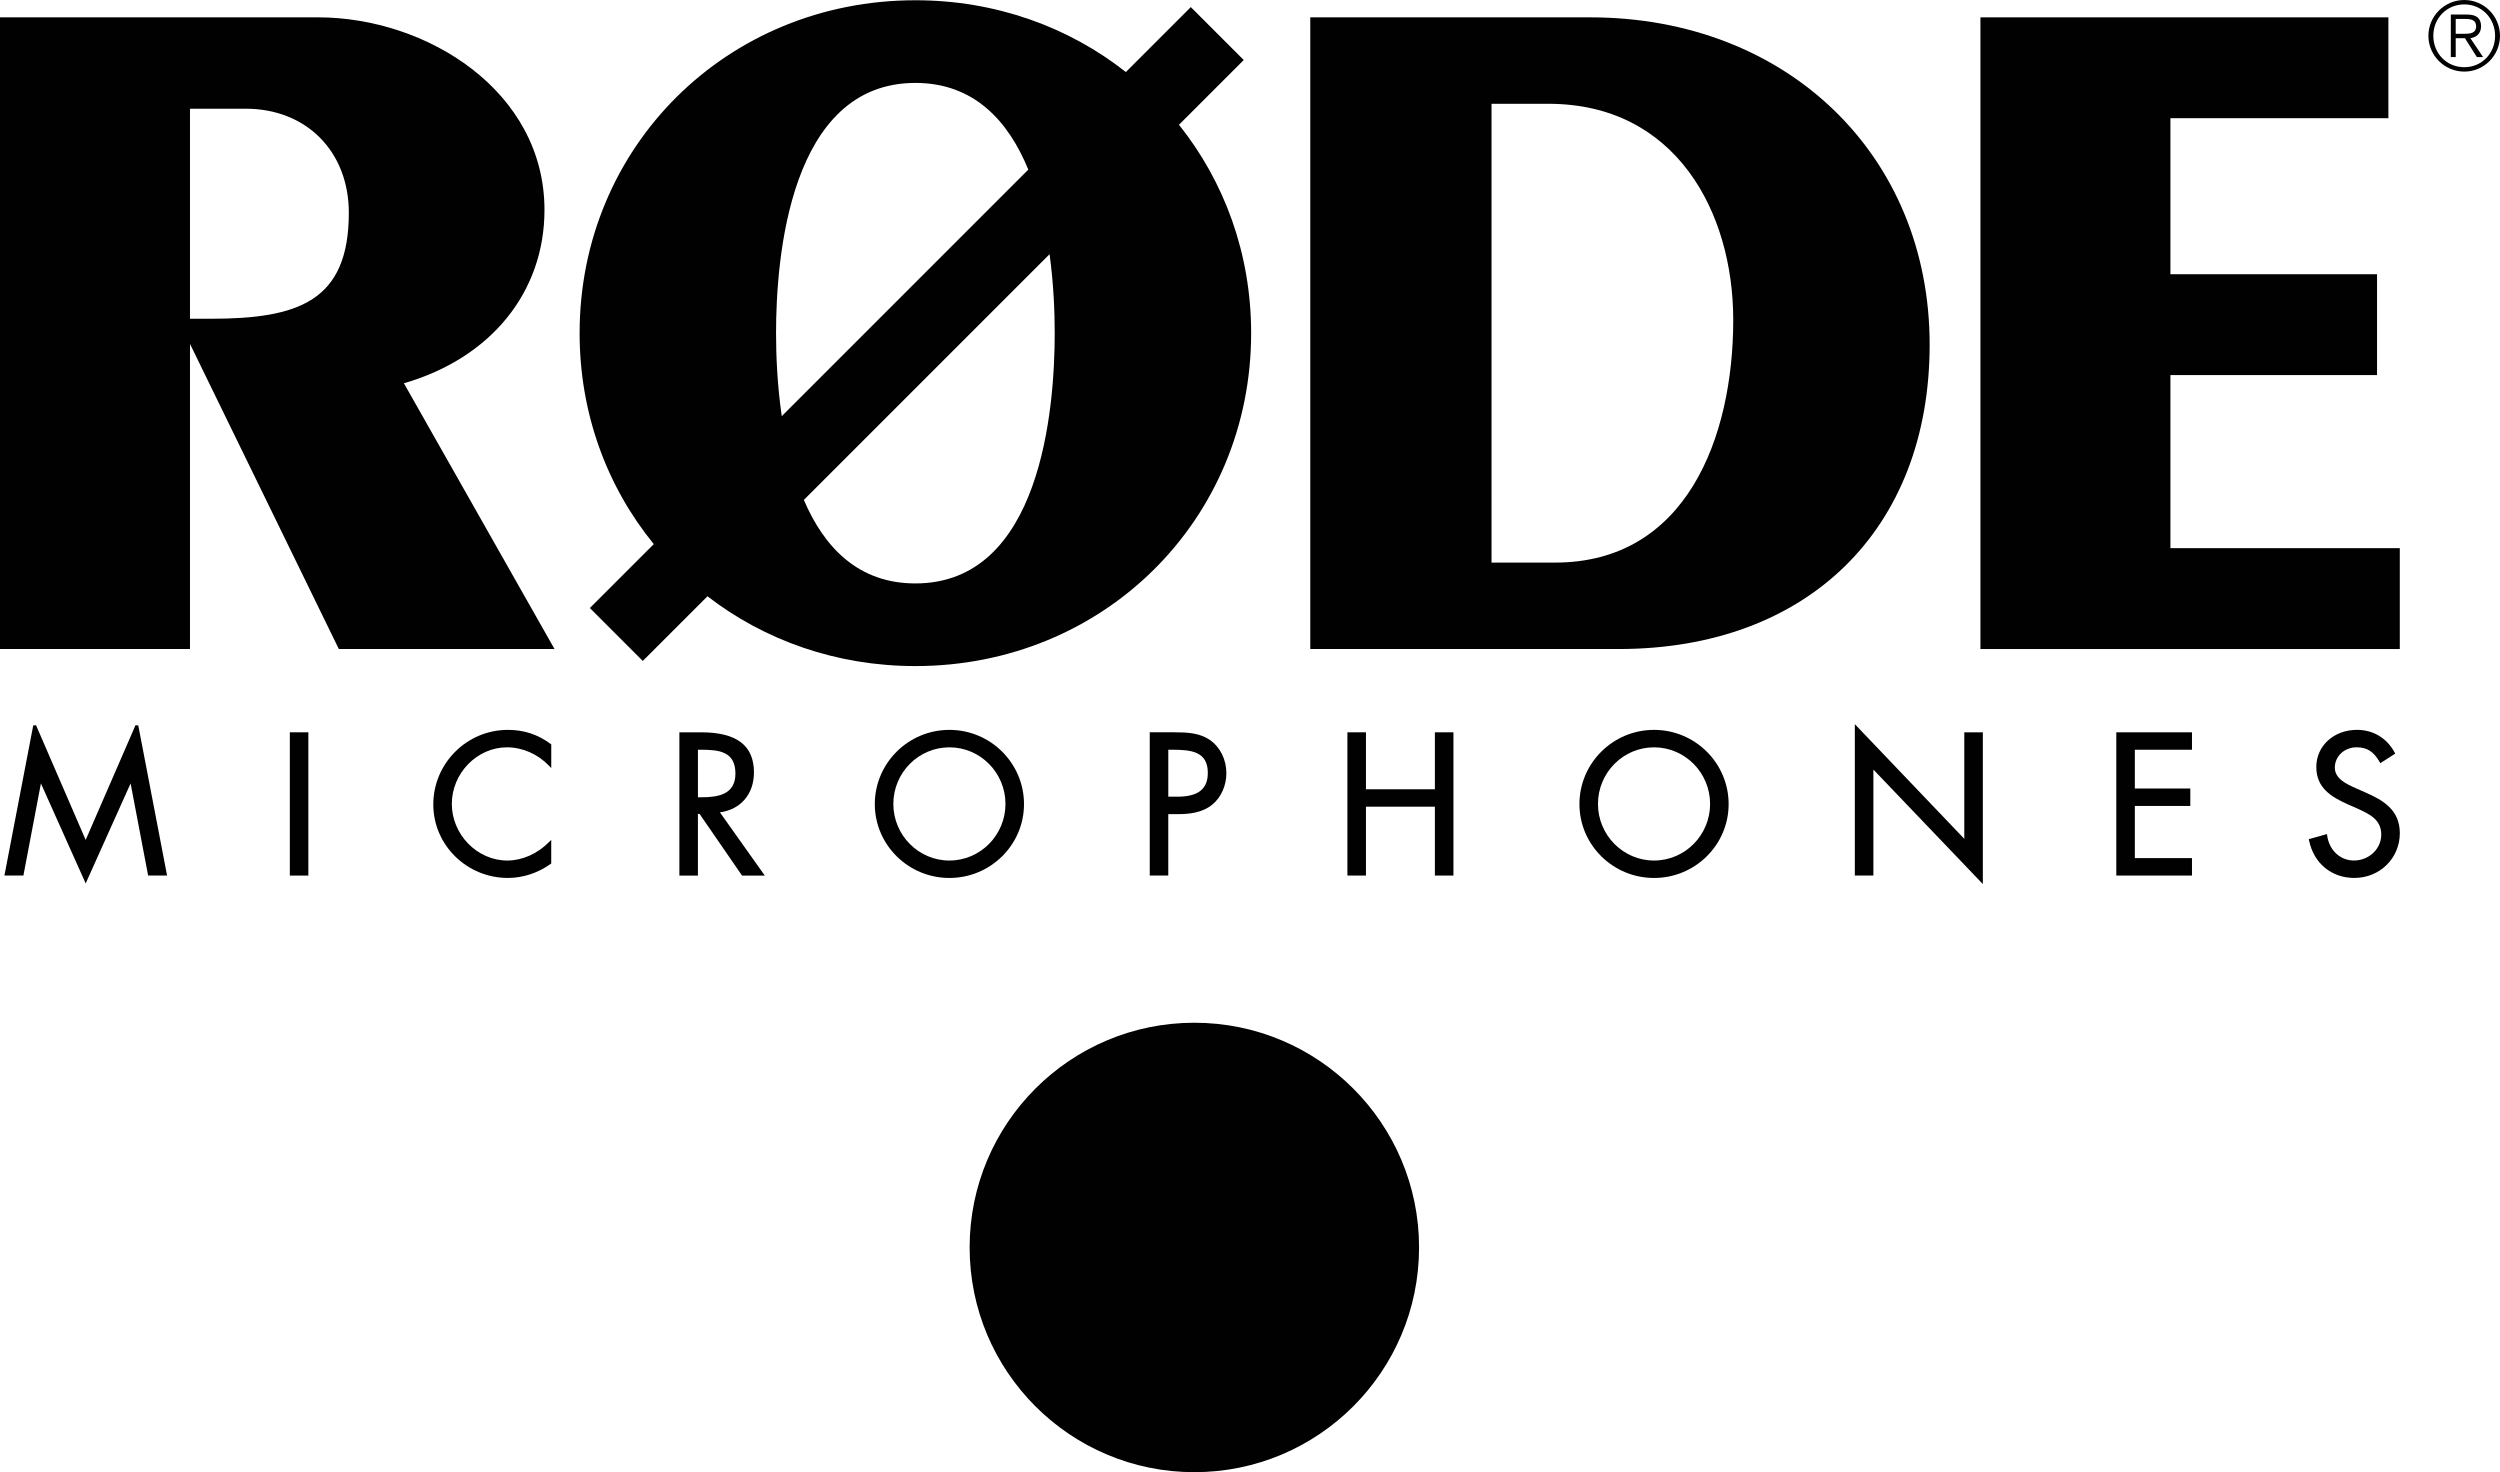
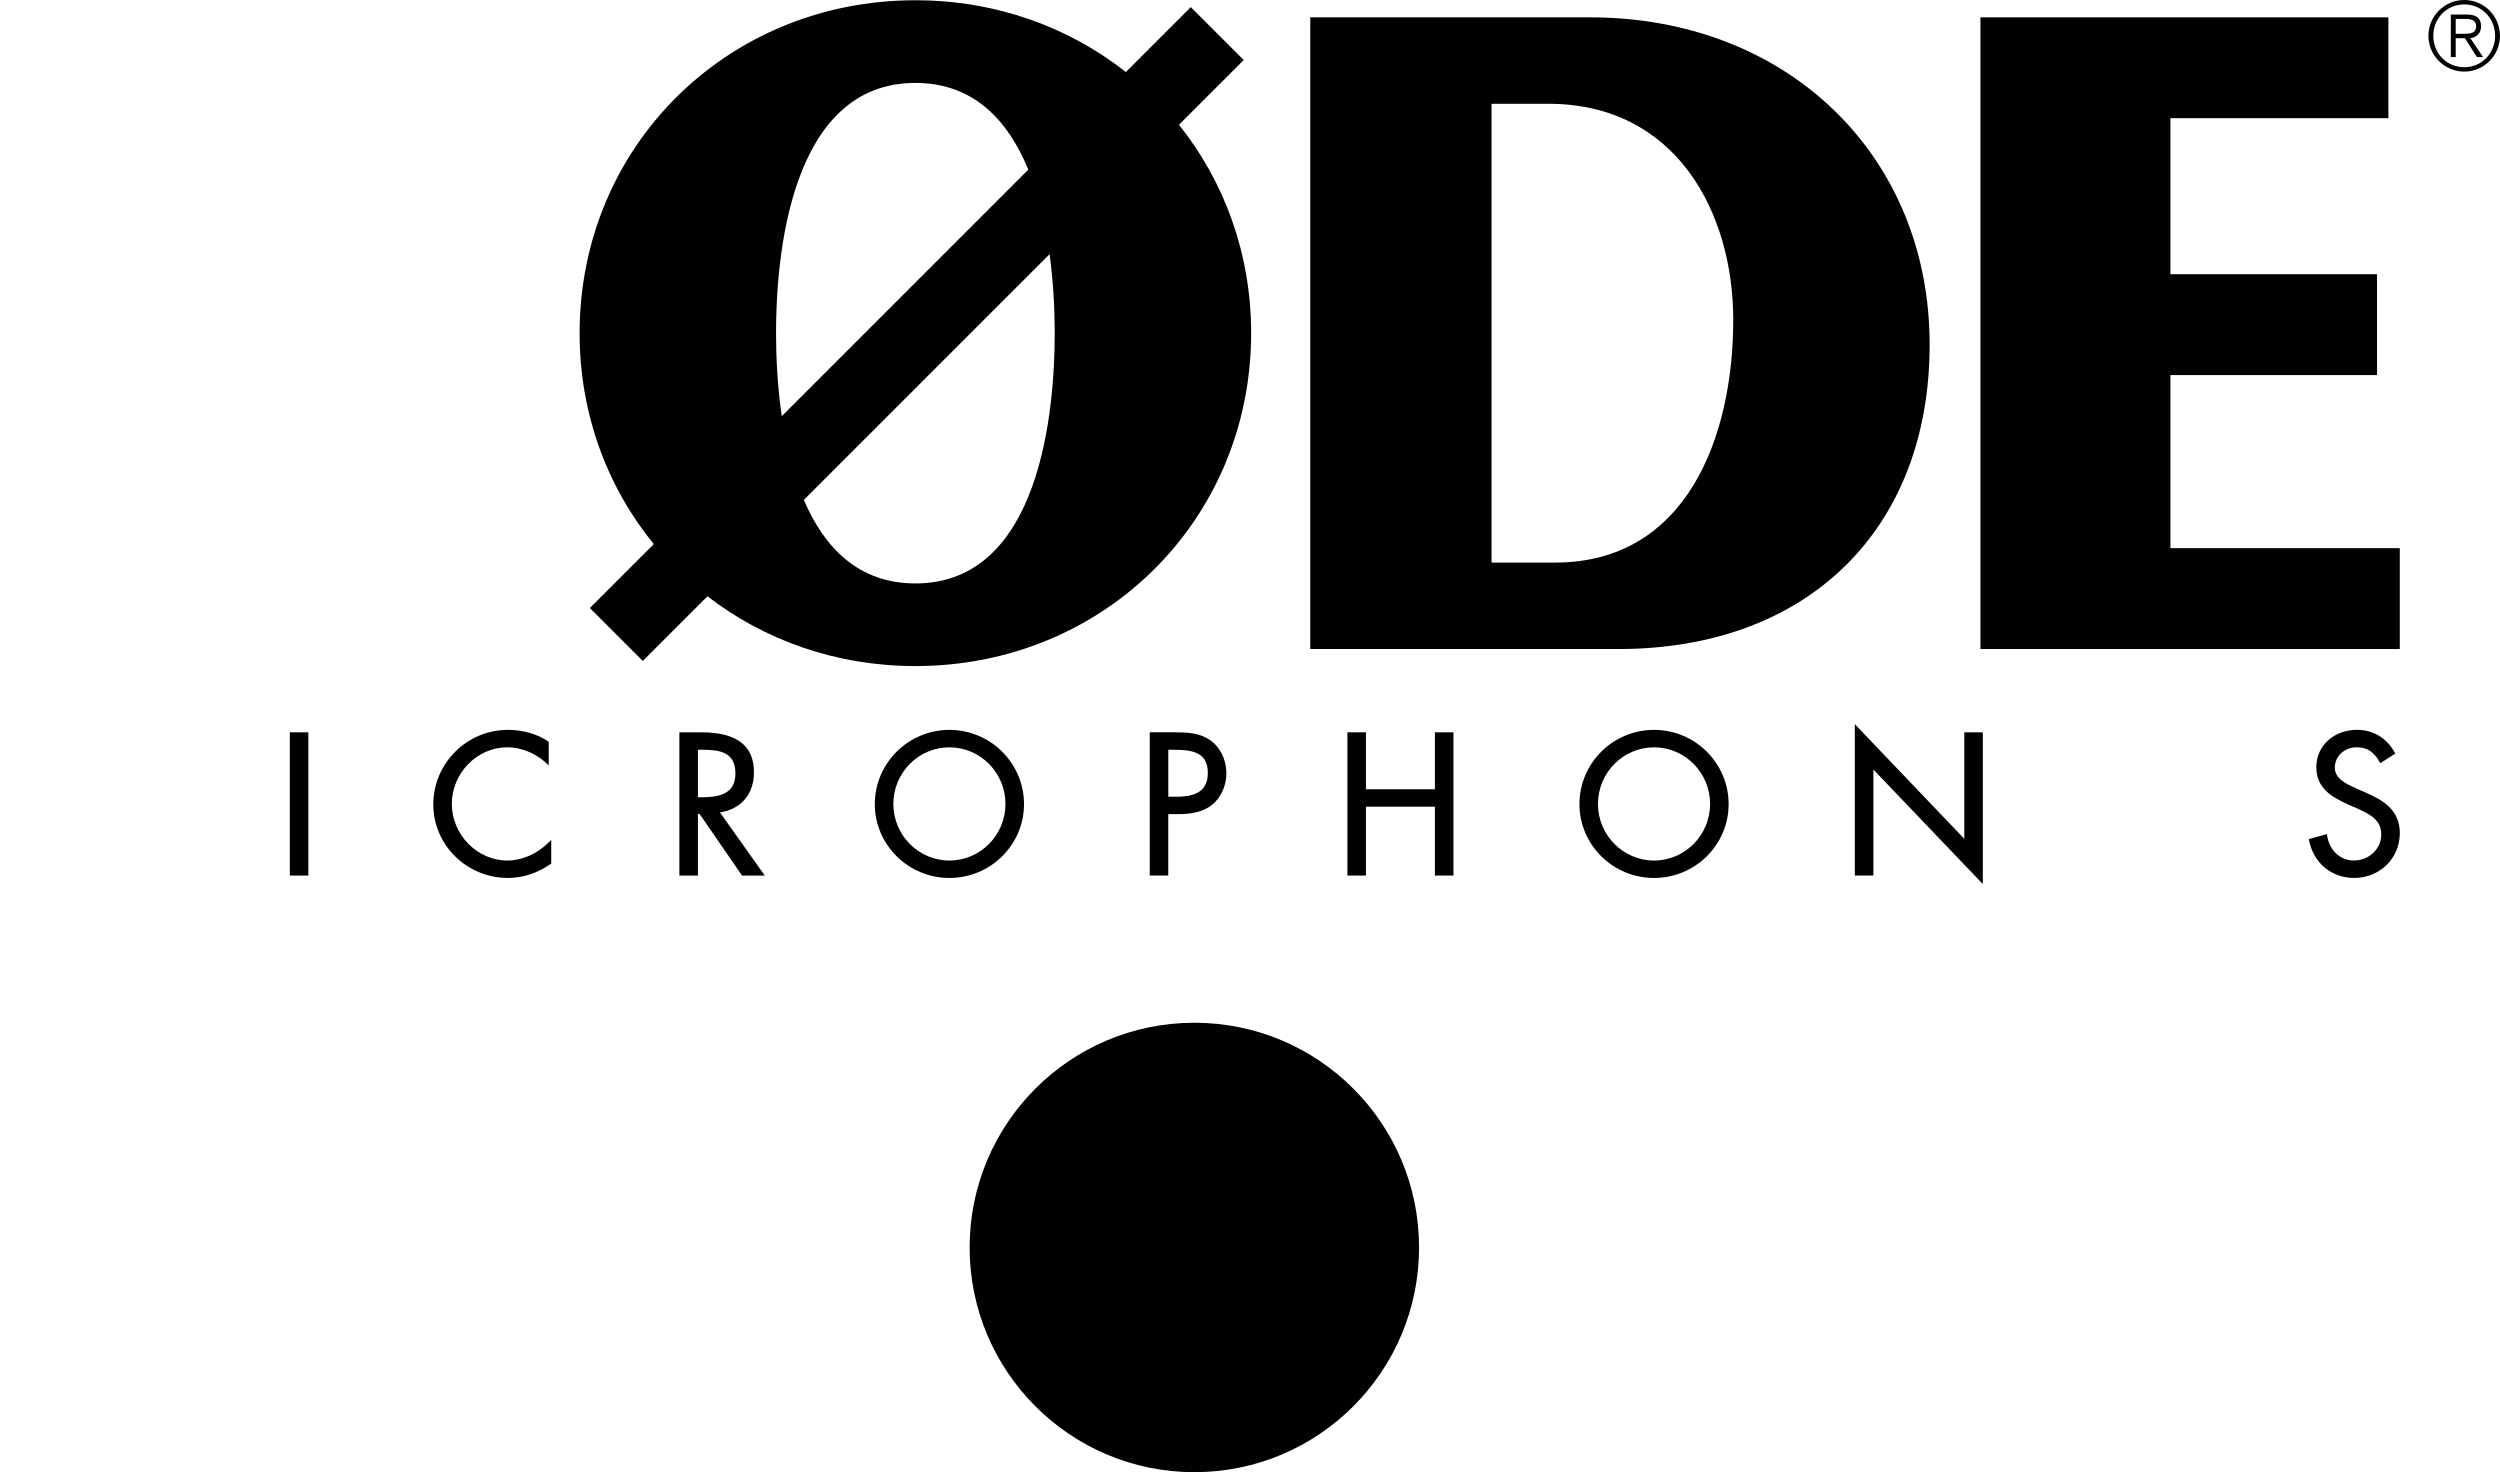
<svg xmlns="http://www.w3.org/2000/svg" xml:space="preserve" viewBox="0 0 124.367 73.236" height="73.236px" width="124.367px" y="0px" x="0px" id="Layer_1" version="1.1">
  <g>
    <path d="M37.507,38.428c0-1.344-0.86-1.998-2.628-1.998h-1.082v7.127h0.922v-3.065h0.084l2.111,3.065h1.132   l-2.232-3.145C36.847,40.271,37.507,39.504,37.507,38.428z M34.72,37.297h0.159c0.899,0,1.706,0.09,1.706,1.188   c0,1.037-0.857,1.177-1.696,1.177H34.72V37.297z" fill="#010101" />
    <rect height="7.127" width="0.922" fill="#010101" y="36.43" x="14.418" />
-     <path d="M25.266,36.309c-2.046,0-3.711,1.666-3.711,3.711c0,2.016,1.665,3.655,3.711,3.655   c0.748,0,1.502-0.248,2.126-0.698l0.03-0.021v-1.175l-0.124,0.123c-0.575,0.575-1.326,0.905-2.06,0.905   c-1.497,0-2.761-1.29-2.761-2.817c0-1.525,1.256-2.815,2.743-2.815c0.764,0,1.521,0.329,2.078,0.903l0.125,0.129v-1.178   l-0.029-0.021C26.761,36.538,26.066,36.309,25.266,36.309z" fill="#010101" />
-     <polygon points="6.742,36.075 4.262,41.783 1.791,36.075 1.653,36.09 0.22,43.556 1.164,43.556 2.036,38.973    4.262,43.947 6.497,38.972 7.369,43.556 8.312,43.556 6.879,36.09" fill="#010101" />
+     <path d="M25.266,36.309c-2.046,0-3.711,1.666-3.711,3.711c0,2.016,1.665,3.655,3.711,3.655   c0.748,0,1.502-0.248,2.126-0.698l0.03-0.021v-1.175l-0.124,0.123c-0.575,0.575-1.326,0.905-2.06,0.905   c-1.497,0-2.761-1.29-2.761-2.817c0-1.525,1.256-2.815,2.743-2.815c0.764,0,1.521,0.329,2.078,0.903v-1.178   l-0.029-0.021C26.761,36.538,26.066,36.309,25.266,36.309z" fill="#010101" />
    <path d="M47.23,36.309c-2.046,0-3.711,1.657-3.711,3.693c0,2.026,1.665,3.674,3.711,3.674s3.711-1.647,3.711-3.674   C50.941,37.965,49.276,36.309,47.23,36.309z M47.23,42.809c-1.538,0-2.789-1.264-2.789-2.816s1.251-2.816,2.789-2.816   c1.538,0,2.789,1.264,2.789,2.816S48.768,42.809,47.23,42.809z" fill="#010101" />
-     <polygon points="105.279,43.556 109.044,43.556 109.044,42.688 106.201,42.688 106.201,40.093 108.961,40.093    108.961,39.226 106.201,39.226 106.201,37.297 109.044,37.297 109.044,36.43 105.279,36.43" fill="#010101" />
    <path d="M117.662,39.418l-0.467-0.206c-0.465-0.21-1.045-0.472-1.045-1.024c0-0.567,0.477-1.012,1.085-1.012   c0.514,0,0.845,0.21,1.141,0.724l0.038,0.065l0.741-0.475l-0.032-0.061c-0.385-0.712-1.066-1.121-1.869-1.121   c-1.155,0-2.025,0.796-2.025,1.85c0,1.056,0.771,1.494,1.562,1.854l0.456,0.199c0.624,0.284,1.213,0.554,1.213,1.309   c0,0.71-0.611,1.288-1.363,1.288c-0.677,0-1.223-0.508-1.326-1.234l-0.012-0.081l-0.904,0.253l0.014,0.066   c0.233,1.132,1.115,1.863,2.248,1.863c1.271,0,2.267-0.979,2.267-2.229C119.381,40.27,118.531,39.799,117.662,39.418z" fill="#010101" />
    <polygon points="97.717,41.729 92.272,36.025 92.272,43.556 93.195,43.556 93.195,38.284 98.64,43.979 98.64,36.43    97.717,36.43" fill="#010101" />
    <path d="M60.189,36.812c-0.512-0.354-1.13-0.383-1.772-0.383h-1.221v7.127h0.922V40.5h0.493   c0.522,0,1.188-0.055,1.704-0.479c0.434-0.36,0.693-0.941,0.693-1.556C61.008,37.787,60.703,37.17,60.189,36.812z M58.119,37.297   h0.215c0.923,0,1.751,0.088,1.751,1.149c0,0.81-0.483,1.187-1.52,1.187h-0.446V37.297z" fill="#010101" />
    <path d="M82.283,36.309c-2.047,0-3.711,1.657-3.711,3.693c0,2.026,1.664,3.674,3.711,3.674s3.711-1.647,3.711-3.674   C85.994,37.965,84.33,36.309,82.283,36.309z M82.283,42.809c-1.537,0-2.789-1.264-2.789-2.816s1.251-2.816,2.789-2.816   s2.789,1.264,2.789,2.816S83.821,42.809,82.283,42.809z" fill="#010101" />
    <polygon points="71.381,39.264 67.952,39.264 67.952,36.43 67.029,36.43 67.029,43.556 67.952,43.556 67.952,40.13    71.381,40.13 71.381,43.556 72.304,43.556 72.304,36.43 71.381,36.43" fill="#010101" />
  </g>
  <g>
-     <path d="M27.086,10.444c0-5.918-5.855-9.582-11.28-9.582H0v31.425h9.451v-15.18l7.286,14.936l0.119,0.244h10.73   l-7.493-13.221C24.415,17.818,27.086,14.537,27.086,10.444z M9.451,5.408h2.772c3.021,0,5.13,2.129,5.13,5.178   c0,4.409-2.521,5.271-6.875,5.271H9.451V5.408z" fill="#010101" />
    <polygon points="107.971,27.269 107.971,18.659 118.25,18.659 118.25,13.642 107.971,13.642 107.971,5.88    118.815,5.88 118.815,0.863 98.52,0.863 98.52,32.287 119.382,32.287 119.382,27.269" fill="#010101" />
    <path d="M79.103,0.863H65.182v31.424h15.336c9.4,0,15.476-5.945,15.476-15.146   C95.993,7.708,88.89,0.863,79.103,0.863z M86.223,15.915c0,5.836-2.329,12.072-8.865,12.072h-3.159V5.163h2.829   C83.379,5.163,86.223,10.563,86.223,15.915z" fill="#010101" />
    <path d="M61.872,2.986l-2.633-2.633l-3.231,3.231c-2.846-2.242-6.472-3.571-10.471-3.571   c-9.366,0-16.703,7.274-16.703,16.561c0,4.017,1.375,7.655,3.69,10.494l-3.18,3.179l2.633,2.633l3.217-3.217   c2.826,2.182,6.403,3.472,10.343,3.472c9.366,0,16.703-7.274,16.703-16.561c0-3.958-1.336-7.547-3.59-10.367L61.872,2.986z    M45.538,4.125c2.925,0,4.63,1.904,5.617,4.313L38.89,20.703c-0.228-1.57-0.284-3.054-0.284-4.129   C38.605,12.832,39.281,4.125,45.538,4.125z M52.213,12.645c0.204,1.496,0.256,2.901,0.256,3.93c0,3.743-0.675,12.449-6.932,12.449   c-2.861,0-4.552-1.821-5.548-4.155L52.213,12.645z" fill="#010101" />
  </g>
  <path d="M122.592,3.562c0.979,0,1.775-0.802,1.775-1.781S123.57,0,122.592,0c-0.984,0-1.787,0.802-1.787,1.781  S121.607,3.562,122.592,3.562L122.592,3.562z M124.123,1.781c0,0.875-0.662,1.562-1.531,1.562c-0.881,0-1.542-0.688-1.542-1.562  c0-0.87,0.661-1.562,1.542-1.562C123.461,0.219,124.123,0.912,124.123,1.781L124.123,1.781z M122.164,1.901h0.459l0.594,0.938h0.307  l-0.63-0.938c0.286-0.047,0.531-0.219,0.531-0.594c0-0.38-0.214-0.583-0.688-0.583h-0.817v2.115h0.244V1.901L122.164,1.901z   M122.164,1.682V0.943h0.51c0.256,0,0.506,0.062,0.506,0.359c0,0.37-0.318,0.38-0.635,0.38H122.164L122.164,1.682z" fill="#010101" />
  <circle r="11.179" cy="62.057" cx="59.415" fill="#010101" />
</svg>